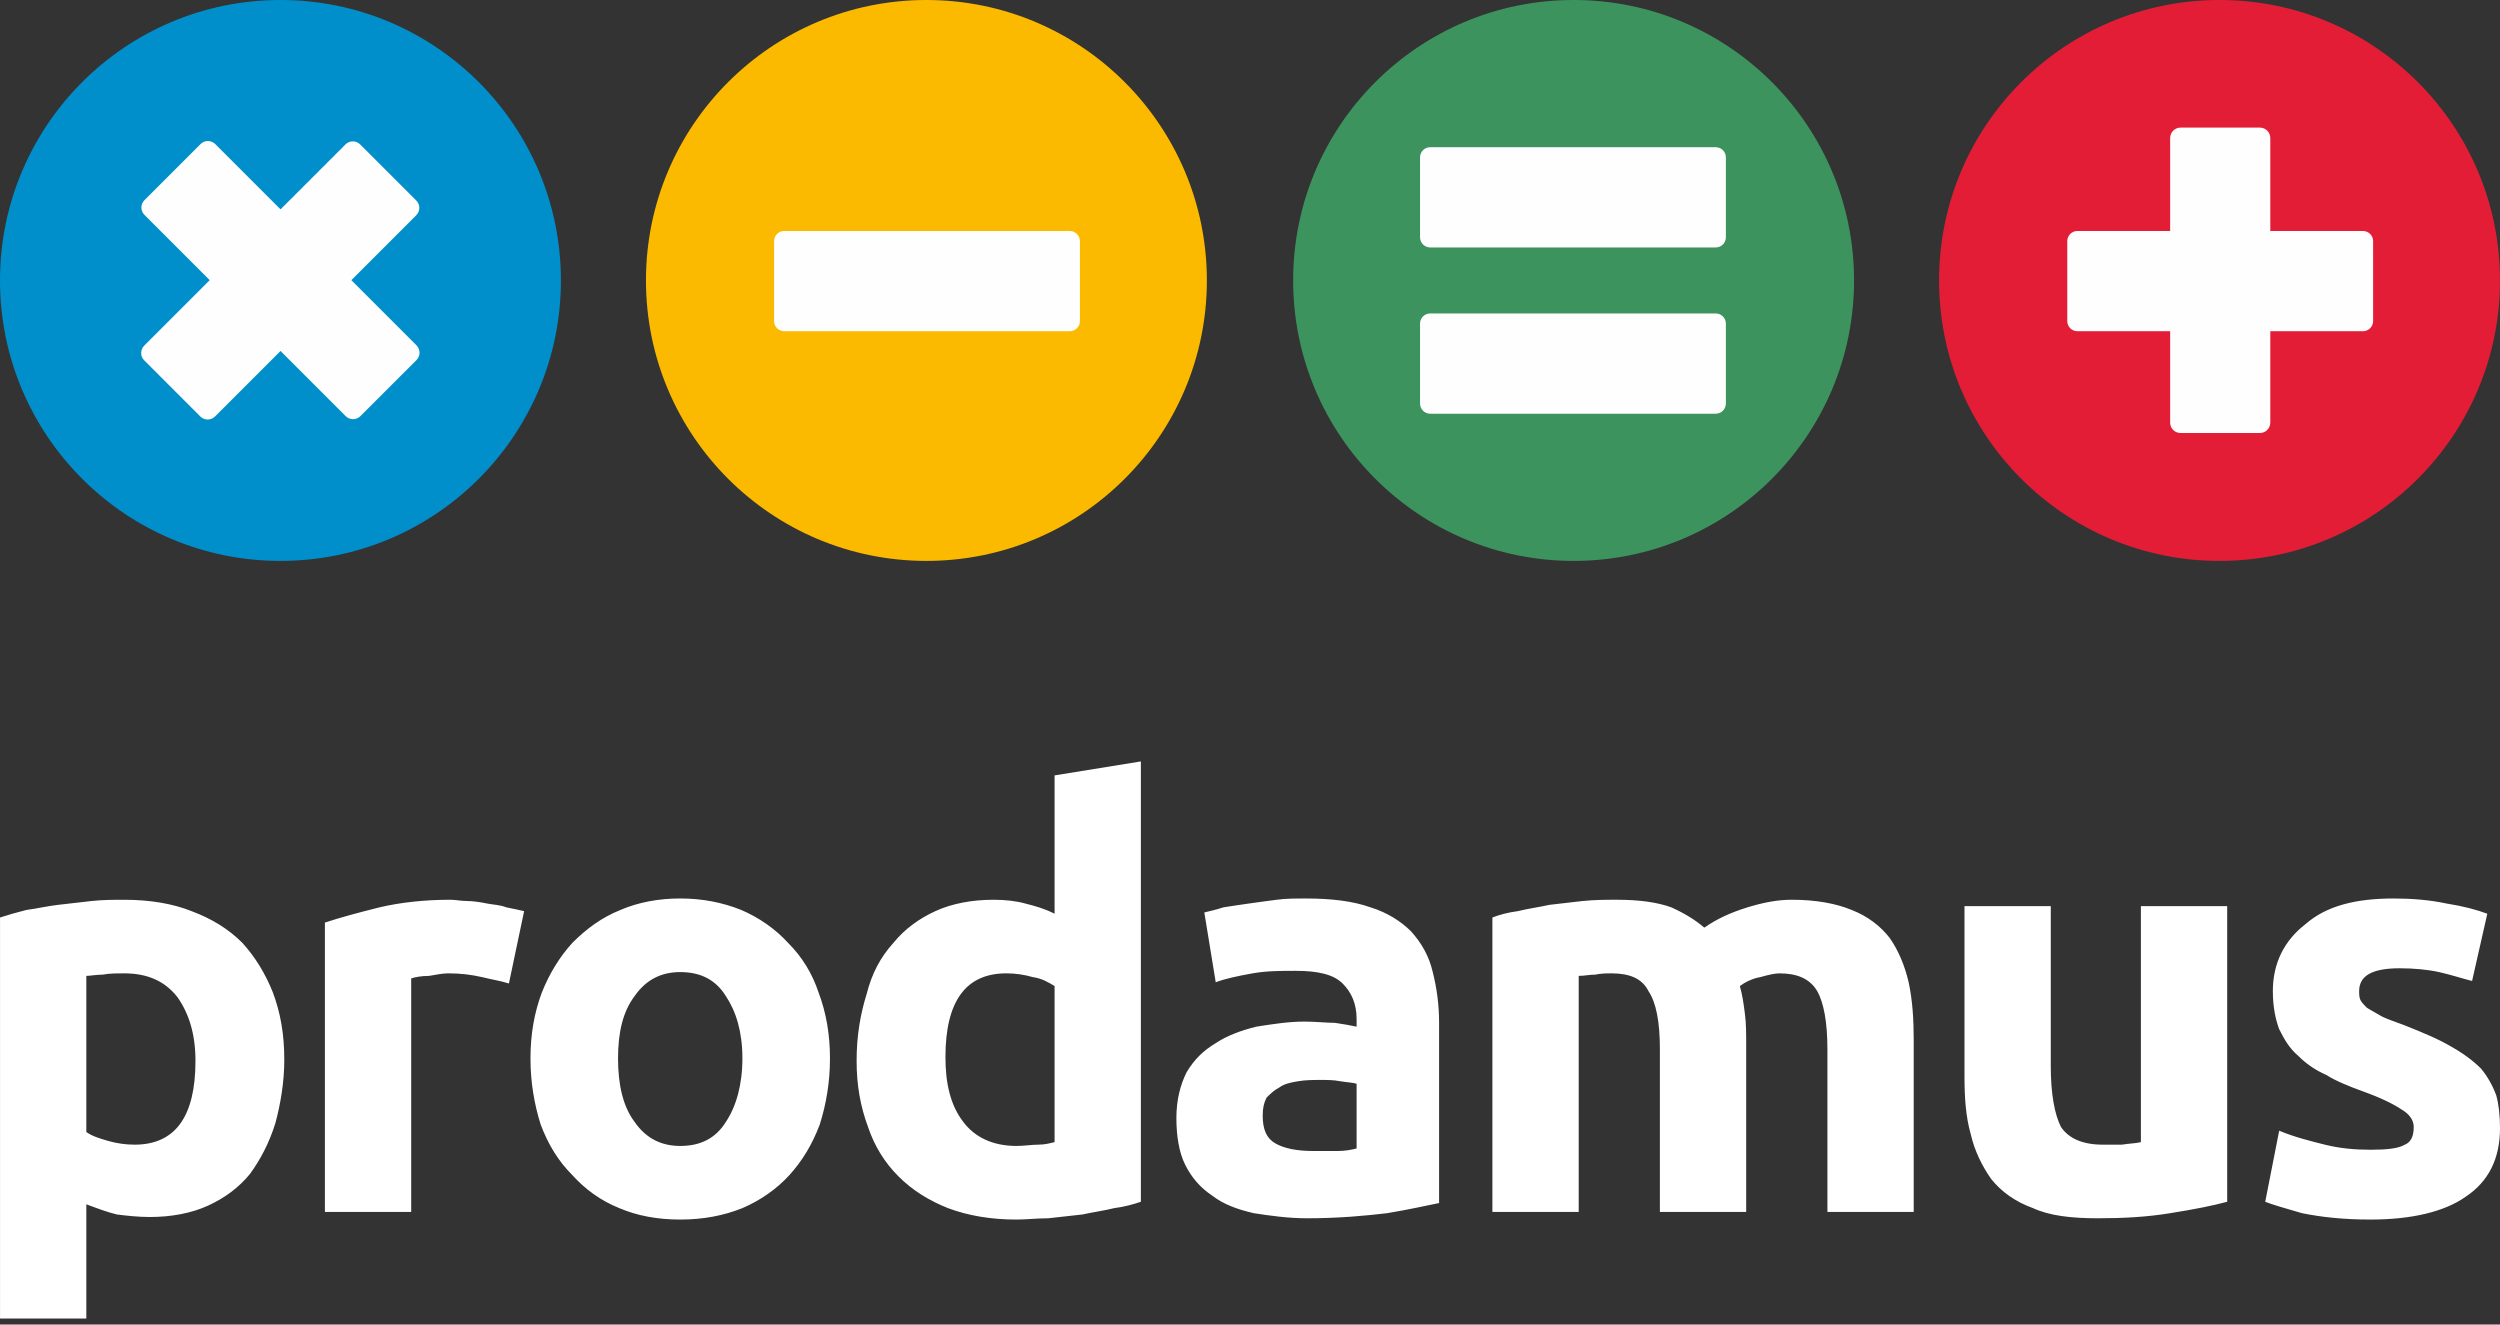
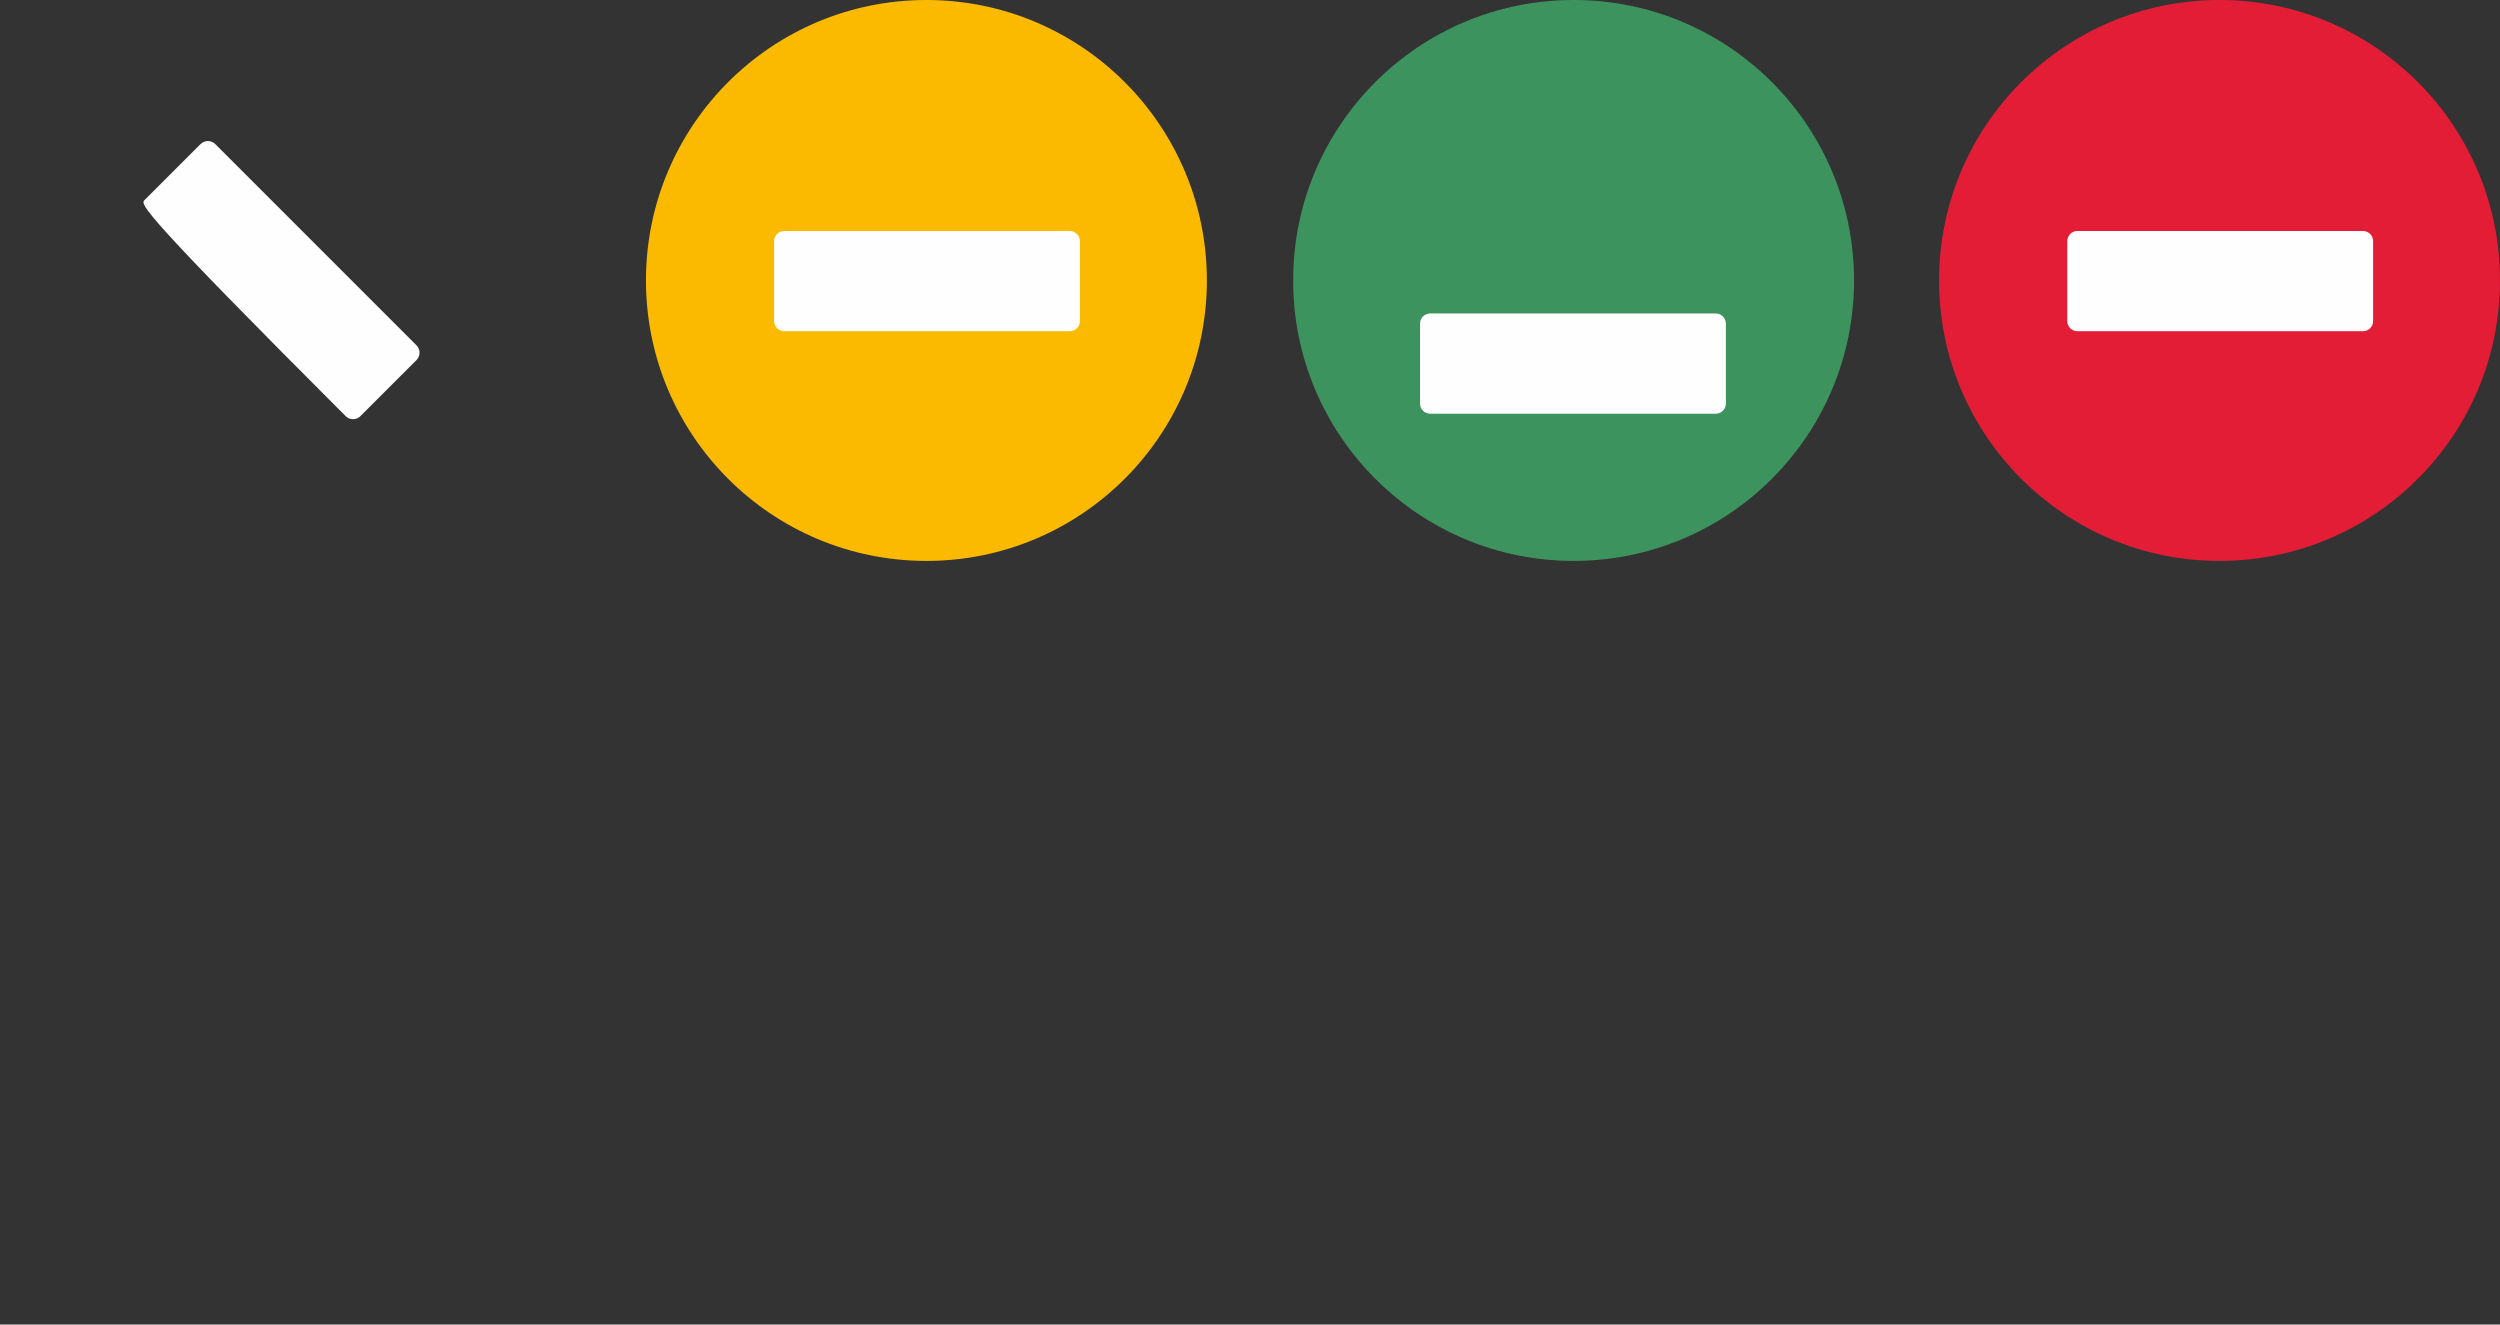
<svg xmlns="http://www.w3.org/2000/svg" width="151" height="80" viewBox="0 0 151 80" fill="none">
  <rect x="0" y="0" width="151" height="80" fill="#333333" stroke="none" />
-   <path d="M11.806 64.08C11.806 62.469 11.422 61.243 10.732 60.247C9.967 59.25 8.893 58.791 7.513 58.791C7.054 58.791 6.594 58.791 6.21 58.867C5.827 58.867 5.444 58.944 5.214 58.944V68.371C5.52 68.602 5.981 68.755 6.517 68.907C7.054 69.061 7.59 69.138 8.127 69.138C10.579 69.138 11.806 67.452 11.806 64.08ZM17.171 64.002C17.171 65.382 16.941 66.685 16.634 67.835C16.252 69.061 15.715 70.057 15.101 70.902C14.412 71.745 13.569 72.358 12.572 72.817C11.576 73.277 10.35 73.507 9.046 73.507C8.356 73.507 7.666 73.431 7.054 73.354C6.44 73.201 5.827 72.971 5.214 72.741V79.639H0.002V55.418C0.461 55.265 0.998 55.111 1.611 54.958C2.225 54.881 2.837 54.729 3.527 54.651C4.217 54.575 4.83 54.498 5.52 54.422C6.21 54.346 6.9 54.346 7.513 54.346C9.046 54.346 10.425 54.575 11.576 55.035C12.802 55.495 13.798 56.108 14.641 56.951C15.407 57.794 16.021 58.791 16.481 59.941C16.941 61.167 17.171 62.469 17.171 64.002ZM30.738 59.404C30.277 59.25 29.741 59.174 29.128 59.02C28.438 58.866 27.825 58.79 27.058 58.79C26.752 58.79 26.368 58.866 25.909 58.944C25.449 58.944 25.066 59.02 24.836 59.097V73.201H19.624V55.724C20.543 55.418 21.693 55.111 22.92 54.804C24.223 54.498 25.68 54.345 27.212 54.345C27.518 54.345 27.825 54.421 28.208 54.421C28.591 54.421 29.051 54.498 29.434 54.575C29.818 54.651 30.2 54.651 30.584 54.804C30.968 54.881 31.351 54.958 31.657 55.034L30.738 59.404ZM50.13 63.926C50.13 65.382 49.901 66.685 49.517 67.912C49.057 69.138 48.444 70.134 47.677 70.978C46.911 71.821 45.915 72.51 44.841 72.971C43.691 73.43 42.465 73.661 41.086 73.661C39.706 73.661 38.479 73.43 37.406 72.971C36.257 72.51 35.337 71.82 34.57 70.978C33.726 70.134 33.114 69.138 32.653 67.912C32.271 66.685 32.041 65.382 32.041 63.926C32.041 62.469 32.271 61.167 32.73 59.94C33.19 58.79 33.803 57.794 34.57 56.95C35.413 56.107 36.333 55.417 37.483 54.958C38.556 54.498 39.782 54.268 41.086 54.268C42.389 54.268 43.615 54.498 44.764 54.958C45.837 55.417 46.834 56.107 47.6 56.95C48.444 57.794 49.057 58.79 49.44 59.94C49.901 61.167 50.13 62.469 50.13 63.926ZM44.841 63.926C44.841 62.316 44.458 61.09 43.845 60.17C43.231 59.174 42.312 58.714 41.086 58.714C39.936 58.714 39.016 59.174 38.326 60.17C37.636 61.09 37.329 62.316 37.329 63.926C37.329 65.536 37.636 66.838 38.326 67.759C39.016 68.755 39.936 69.215 41.086 69.215C42.312 69.215 43.231 68.755 43.845 67.759C44.458 66.839 44.841 65.536 44.841 63.926ZM57.105 63.849C57.105 65.459 57.412 66.762 58.179 67.759C58.868 68.677 59.941 69.215 61.398 69.215C61.858 69.215 62.318 69.138 62.7 69.138C63.083 69.138 63.391 69.061 63.697 68.985V59.556C63.313 59.326 62.931 59.096 62.394 59.02C61.858 58.866 61.321 58.79 60.784 58.79C58.331 58.791 57.105 60.477 57.105 63.849ZM68.909 72.587C68.449 72.741 67.912 72.894 67.299 72.971C66.686 73.124 66.073 73.201 65.383 73.354C64.693 73.431 64.003 73.507 63.313 73.584C62.623 73.584 62.01 73.661 61.397 73.661C59.864 73.661 58.484 73.431 57.258 72.971C56.108 72.511 55.111 71.898 54.27 71.055C53.426 70.212 52.813 69.215 52.429 68.065C51.969 66.839 51.739 65.536 51.739 64.08C51.739 62.546 51.969 61.243 52.352 60.017C52.659 58.791 53.196 57.794 53.962 56.95C54.652 56.107 55.495 55.494 56.492 55.034C57.489 54.575 58.715 54.345 60.018 54.345C60.708 54.345 61.398 54.421 61.934 54.575C62.548 54.729 63.083 54.881 63.697 55.188V46.834L68.909 45.99V72.587V72.587ZM79.333 69.521C79.793 69.521 80.329 69.521 80.79 69.521C81.249 69.521 81.633 69.445 81.939 69.368V65.459C81.709 65.382 81.403 65.382 80.943 65.306C80.559 65.228 80.177 65.229 79.793 65.229C79.333 65.229 78.874 65.228 78.413 65.306C77.953 65.382 77.57 65.459 77.264 65.688C76.957 65.842 76.727 66.072 76.497 66.302C76.344 66.609 76.267 66.916 76.267 67.375C76.267 68.219 76.497 68.755 77.033 69.062C77.57 69.368 78.337 69.521 79.333 69.521ZM78.874 54.269C80.406 54.269 81.709 54.422 82.782 54.804C83.779 55.111 84.623 55.648 85.235 56.261C85.848 56.95 86.308 57.718 86.538 58.714C86.769 59.633 86.921 60.63 86.921 61.779V72.664C86.155 72.817 85.159 73.047 83.779 73.277C82.476 73.431 80.866 73.584 78.95 73.584C77.8 73.584 76.727 73.43 75.73 73.277C74.734 73.047 73.891 72.741 73.201 72.204C72.511 71.745 71.975 71.131 71.591 70.364C71.208 69.598 71.054 68.602 71.054 67.528C71.054 66.455 71.285 65.536 71.668 64.769C72.127 64.002 72.664 63.466 73.431 63.006C74.121 62.546 74.964 62.24 75.883 62.01C76.879 61.857 77.8 61.704 78.796 61.704C79.485 61.704 80.099 61.78 80.636 61.78C81.172 61.857 81.555 61.934 81.939 62.01V61.55C81.939 60.63 81.632 59.941 81.095 59.404C80.558 58.867 79.64 58.638 78.259 58.638C77.416 58.638 76.496 58.638 75.653 58.791C74.809 58.944 74.044 59.097 73.43 59.327L72.741 55.111C73.048 55.035 73.43 54.958 73.891 54.804C74.35 54.729 74.886 54.651 75.423 54.575C75.96 54.499 76.496 54.422 77.109 54.346C77.647 54.269 78.26 54.269 78.874 54.269ZM100.258 63.389C100.258 61.703 100.029 60.553 99.569 59.864C99.185 59.097 98.419 58.791 97.346 58.791C97.039 58.791 96.733 58.791 96.35 58.867C96.043 58.867 95.66 58.944 95.354 58.944V73.201H90.141V55.418C90.524 55.265 91.061 55.111 91.674 55.034C92.287 54.881 92.9 54.804 93.59 54.652C94.204 54.575 94.893 54.498 95.582 54.421C96.349 54.345 97.039 54.345 97.652 54.345C99.032 54.345 100.105 54.498 100.948 54.804C101.791 55.188 102.404 55.571 102.94 56.03C103.708 55.494 104.551 55.111 105.548 54.804C106.543 54.498 107.387 54.345 108.23 54.345C109.687 54.345 110.912 54.575 111.832 54.958C112.828 55.342 113.595 55.954 114.132 56.645C114.669 57.41 115.051 58.331 115.282 59.327C115.512 60.4 115.588 61.55 115.588 62.776V73.201H110.376V63.389C110.376 61.703 110.146 60.553 109.762 59.864C109.302 59.097 108.536 58.791 107.463 58.791C107.233 58.791 106.849 58.867 106.313 59.02C105.854 59.097 105.393 59.327 105.087 59.557C105.24 60.093 105.317 60.63 105.393 61.243C105.47 61.779 105.47 62.469 105.47 63.159V73.201H100.257V63.389H100.258ZM134.521 72.587C133.678 72.817 132.527 73.047 131.072 73.277C129.692 73.507 128.236 73.584 126.703 73.584C125.093 73.584 123.79 73.43 122.794 72.971C121.721 72.587 120.877 71.974 120.264 71.208C119.728 70.442 119.267 69.521 119.038 68.525C118.732 67.452 118.655 66.302 118.655 64.999V54.729H123.867V64.386C123.867 66.072 124.097 67.299 124.48 68.065C124.94 68.755 125.783 69.138 127.01 69.138C127.393 69.138 127.776 69.138 128.16 69.138C128.619 69.062 129.003 69.062 129.31 68.985V54.729H134.522V72.587H134.521ZM143.182 69.445C144.179 69.445 144.868 69.369 145.252 69.138C145.635 68.985 145.789 68.602 145.789 68.065C145.789 67.682 145.558 67.299 145.022 66.992C144.562 66.686 143.795 66.302 142.721 65.919C141.879 65.613 141.112 65.306 140.499 64.923C139.809 64.617 139.273 64.233 138.813 63.773C138.276 63.314 137.97 62.777 137.663 62.163C137.433 61.55 137.28 60.784 137.28 59.864C137.28 58.177 137.97 56.798 139.273 55.801C140.498 54.729 142.262 54.269 144.561 54.269C145.634 54.269 146.707 54.346 147.781 54.575C148.777 54.729 149.62 54.959 150.233 55.189L149.314 59.251C148.7 59.097 148.011 58.867 147.32 58.714C146.631 58.561 145.788 58.484 144.945 58.484C143.258 58.484 142.492 58.944 142.492 59.865C142.492 60.018 142.492 60.248 142.569 60.4C142.645 60.554 142.799 60.706 142.952 60.861C143.182 61.014 143.488 61.167 143.871 61.397C144.179 61.551 144.638 61.704 145.252 61.934C146.401 62.393 147.321 62.777 148.088 63.236C148.777 63.62 149.391 64.08 149.85 64.54C150.234 65 150.541 65.536 150.77 66.15C150.924 66.686 151 67.375 151 68.142C151 69.982 150.31 71.361 148.931 72.28C147.628 73.201 145.634 73.661 143.182 73.661C141.496 73.661 140.192 73.507 139.043 73.277C137.97 72.971 137.203 72.741 136.82 72.587L137.663 68.295C138.584 68.678 139.503 68.908 140.423 69.138C141.342 69.368 142.262 69.445 143.182 69.445Z" fill="white" />
  <path d="M55.955 33.879C65.311 33.879 72.895 26.295 72.895 16.939C72.895 7.584 65.311 0 55.955 0C46.6 0 39.016 7.584 39.016 16.939C39.016 26.295 46.6 33.879 55.955 33.879Z" fill="#FBBA00" />
-   <path d="M16.939 33.879C26.295 33.879 33.879 26.295 33.879 16.939C33.879 7.584 26.295 0 16.939 0C7.584 0 0 7.584 0 16.939C0 26.295 7.584 33.879 16.939 33.879Z" fill="#008FCA" />
  <path d="M95.046 33.879C104.401 33.879 111.985 26.295 111.985 16.939C111.985 7.584 104.401 0 95.046 0C85.69 0 78.106 7.584 78.106 16.939C78.106 26.295 85.69 33.879 95.046 33.879Z" fill="#3D935E" />
  <path d="M134.059 33.879C143.415 33.879 150.999 26.295 150.999 16.939C150.999 7.584 143.415 0 134.059 0C124.704 0 117.12 7.584 117.12 16.939C117.12 26.295 124.704 33.879 134.059 33.879Z" fill="#E41D36" />
-   <path d="M86.383 8.892H103.63C103.968 8.892 104.243 9.166 104.243 9.504V14.333C104.243 14.672 103.968 14.946 103.63 14.946H86.383C86.046 14.946 85.771 14.672 85.771 14.333V9.504C85.771 9.166 86.045 8.892 86.383 8.892Z" fill="#FEFEFE" />
  <path d="M86.383 18.933H103.63C103.968 18.933 104.243 19.207 104.243 19.546V24.374C104.243 24.712 103.968 24.988 103.63 24.988H86.383C86.046 24.988 85.771 24.713 85.771 24.374V19.546C85.771 19.207 86.045 18.933 86.383 18.933Z" fill="#FEFEFE" />
  <path d="M125.476 13.951H142.722C143.061 13.951 143.336 14.225 143.336 14.565V19.393C143.336 19.731 143.061 20.006 142.722 20.006H125.476C125.137 20.006 124.863 19.732 124.863 19.393V14.565C124.863 14.225 125.137 13.951 125.476 13.951Z" fill="#FEFEFE" />
-   <path d="M131.077 25.523V8.339C131.077 7.99 131.357 7.708 131.702 7.708H136.499C136.845 7.708 137.126 7.99 137.126 8.339V25.523C137.126 25.871 136.845 26.154 136.499 26.154H131.702C131.357 26.154 131.077 25.871 131.077 25.523Z" fill="#FEFEFE" />
  <path d="M47.369 13.951H64.614C64.953 13.951 65.227 14.225 65.227 14.565V19.393C65.227 19.731 64.953 20.006 64.614 20.006H47.369C47.03 20.006 46.755 19.732 46.755 19.393V14.565C46.755 14.225 47.03 13.951 47.369 13.951Z" fill="#FEFEFE" />
-   <path d="M8.712 20.875L20.864 8.725C21.11 8.479 21.508 8.477 21.753 8.722L25.145 12.114C25.389 12.358 25.388 12.756 25.141 13.002L12.99 25.153C12.744 25.4 12.347 25.401 12.101 25.157L8.71 21.765C8.465 21.52 8.467 21.123 8.712 20.875Z" fill="#FEFEFE" />
-   <path d="M20.877 25.133L8.727 12.982C8.479 12.736 8.478 12.338 8.722 12.094L12.115 8.701C12.358 8.457 12.756 8.458 13.004 8.705L25.154 20.856C25.401 21.103 25.402 21.5 25.158 21.745L21.765 25.137C21.521 25.381 21.123 25.38 20.877 25.133Z" fill="#FEFEFE" />
+   <path d="M20.877 25.133C8.479 12.736 8.478 12.338 8.722 12.094L12.115 8.701C12.358 8.457 12.756 8.458 13.004 8.705L25.154 20.856C25.401 21.103 25.402 21.5 25.158 21.745L21.765 25.137C21.521 25.381 21.123 25.38 20.877 25.133Z" fill="#FEFEFE" />
</svg>